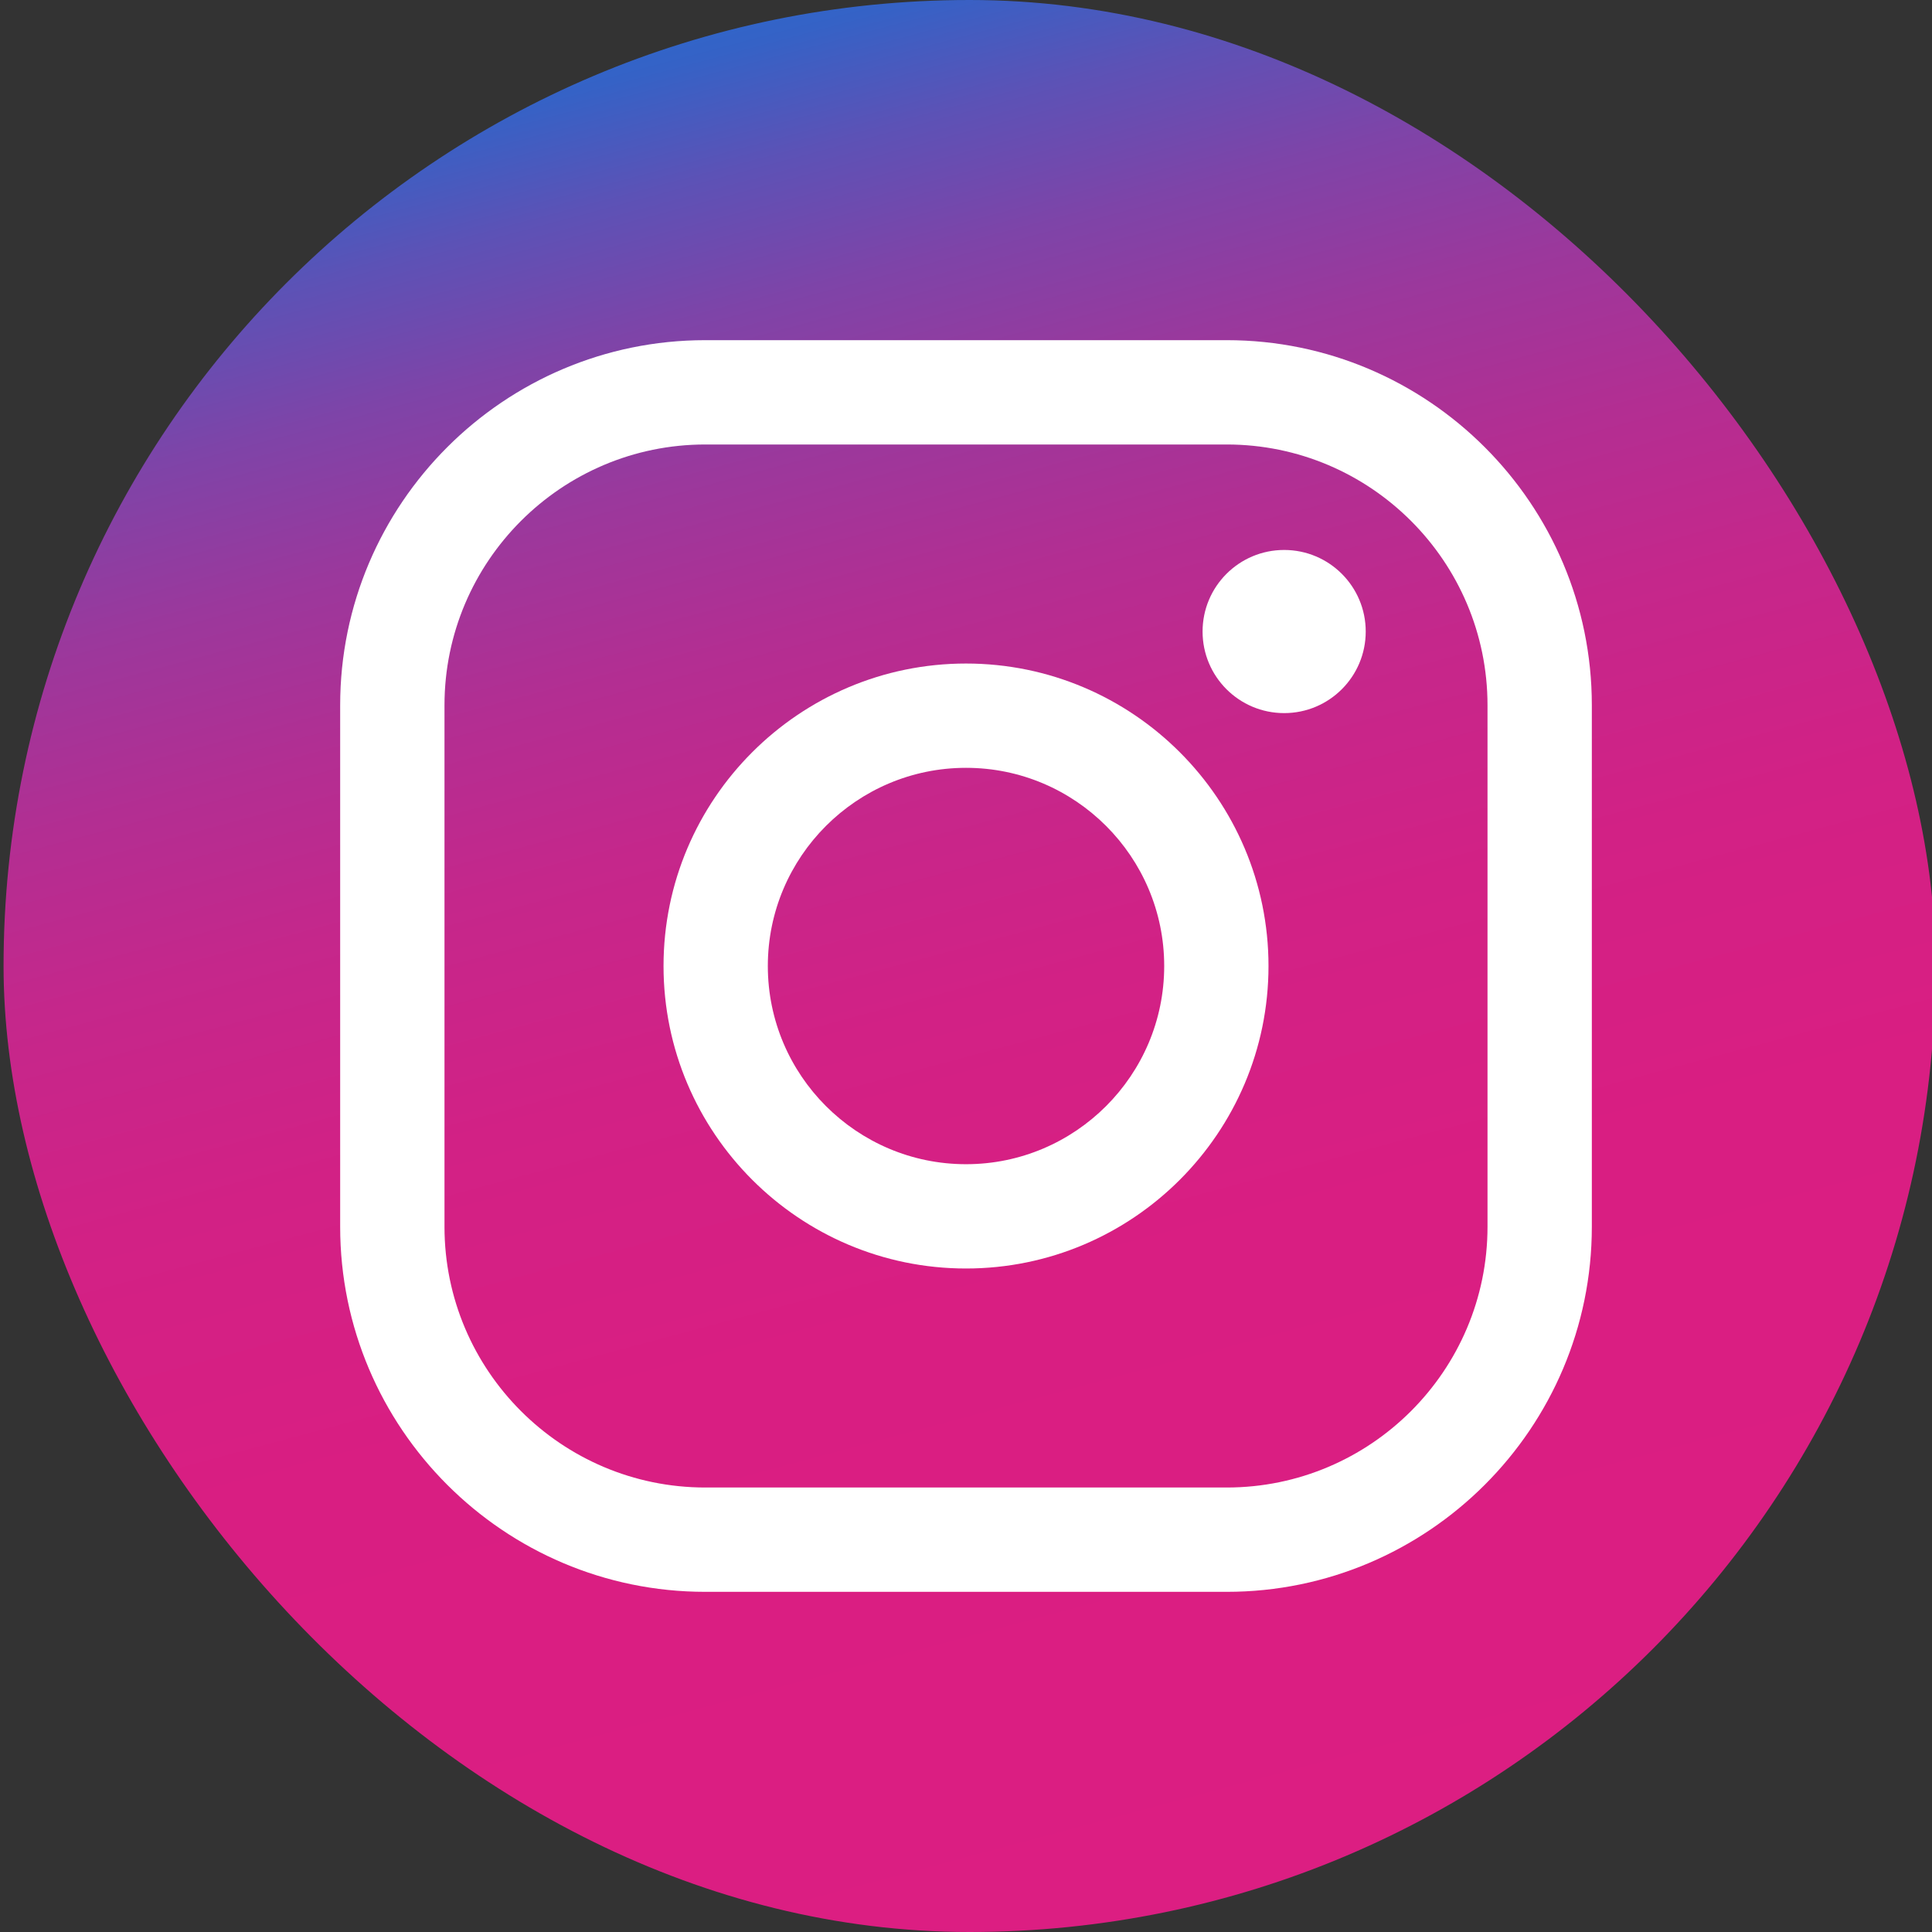
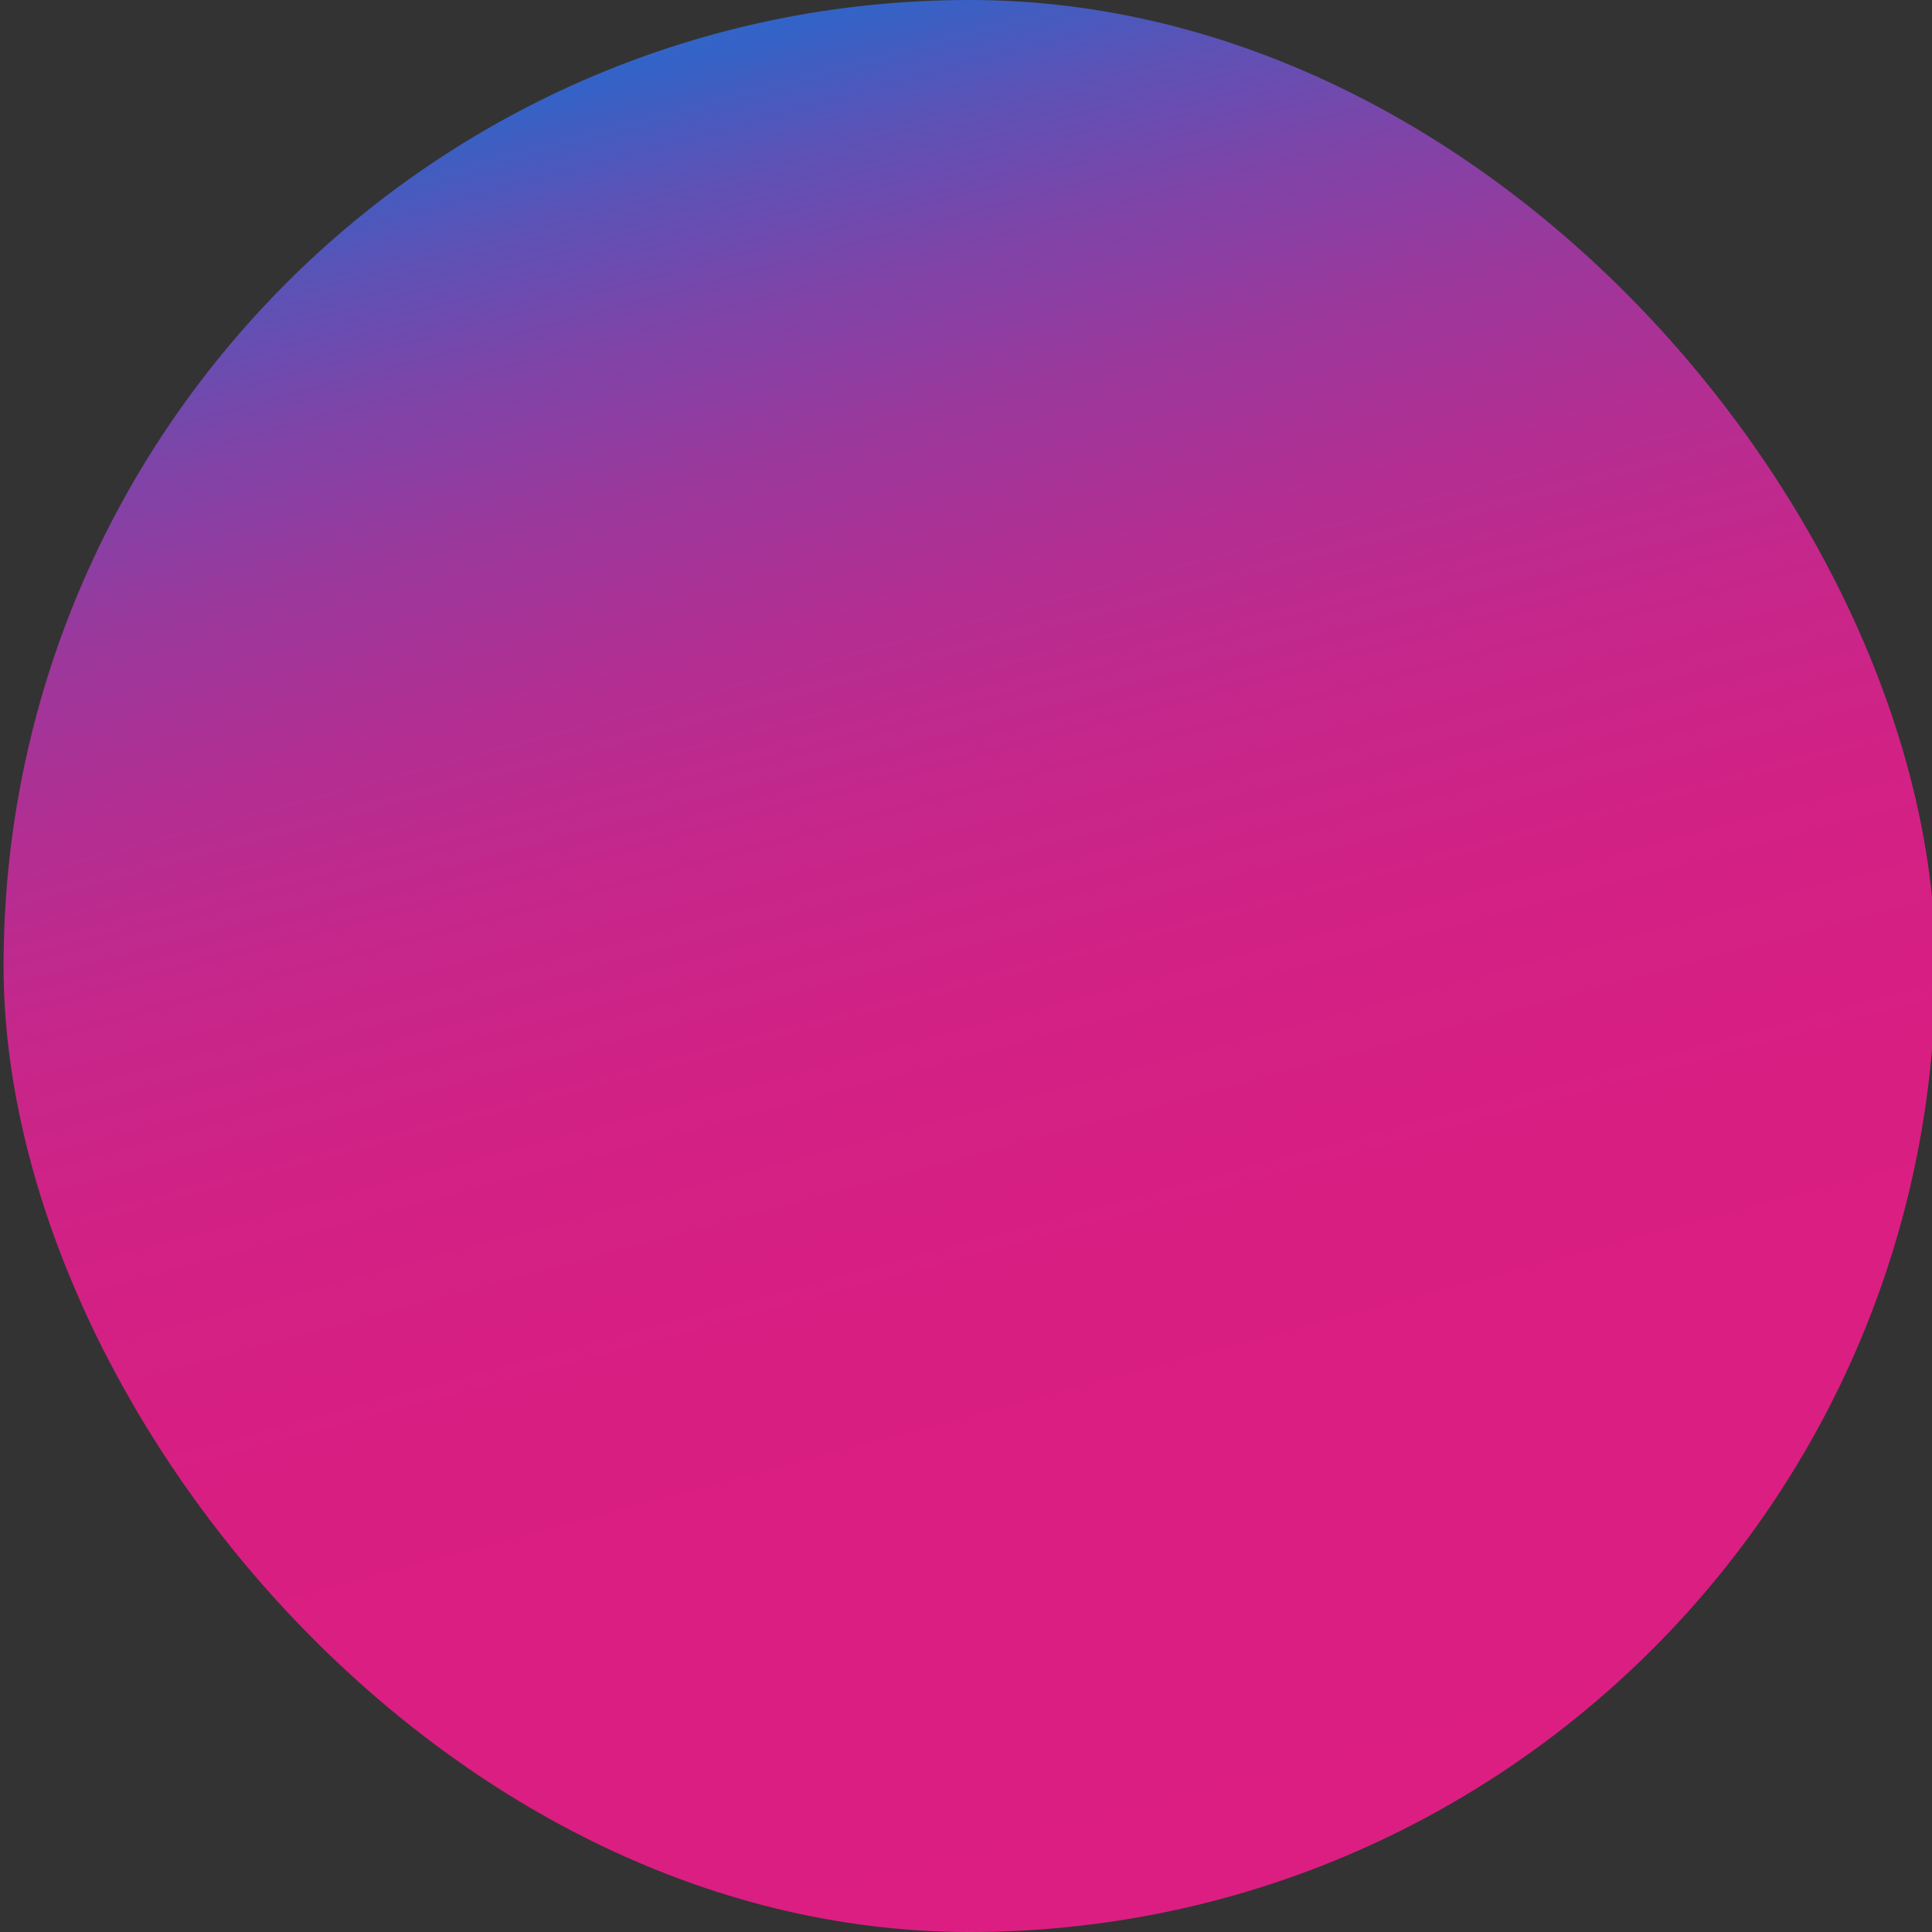
<svg xmlns="http://www.w3.org/2000/svg" id="a" width="672.63" height="672.63" viewBox="0 0 672.63 672.63">
  <rect x="0" y="0" width="672.63" height="672.63" fill="#333333" stroke="none" />
  <defs>
    <linearGradient id="b" x1="424.62" y1="661.25" x2="250.49" y2="11.38" gradientUnits="userSpaceOnUse">
      <stop offset="0" stop-color="#dc1e82" />
      <stop offset=".33" stop-color="#d91e82" />
      <stop offset=".48" stop-color="#d22185" />
      <stop offset=".6" stop-color="#c5278b" />
      <stop offset=".69" stop-color="#b32e92" />
      <stop offset=".78" stop-color="#9b389c" />
      <stop offset=".86" stop-color="#7e44a8" />
      <stop offset=".93" stop-color="#5c52b6" />
      <stop offset=".99" stop-color="#3562c6" />
      <stop offset="1" stop-color="#3264c8" />
    </linearGradient>
    <filter id="d" x="-1.24" y="0" width="672.63" height="672.63" color-interpolation-filters="sRGB" filterUnits="userSpaceOnUse">
      <feFlood flood-color="#fff" result="bg" />
      <feBlend in="SourceGraphic" in2="bg" />
    </filter>
    <filter id="f" x="-1.24" y="-8172.37" width="672.63" height="32766" color-interpolation-filters="sRGB" filterUnits="userSpaceOnUse">
      <feFlood flood-color="#fff" result="bg" />
      <feBlend in="SourceGraphic" in2="bg" />
    </filter>
    <mask id="e" x="-1.24" y="-8172.37" width="672.63" height="32766" maskUnits="userSpaceOnUse" />
    <radialGradient id="g" cx="153.48" cy="632.65" fx="153.48" fy="632.65" r="397.2" gradientUnits="userSpaceOnUse">
      <stop offset="0" stop-color="#fff" />
      <stop offset=".3" stop-color="#fcfcfc" />
      <stop offset=".44" stop-color="#f5f5f5" />
      <stop offset=".54" stop-color="#e8e8e8" />
      <stop offset=".63" stop-color="#d6d6d6" />
      <stop offset=".7" stop-color="#bebebe" />
      <stop offset=".77" stop-color="#a1a1a1" />
      <stop offset=".84" stop-color="#7e7e7e" />
      <stop offset=".9" stop-color="#565656" />
      <stop offset=".95" stop-color="#2a2a2a" />
      <stop offset="1" stop-color="#000" />
    </radialGradient>
    <mask id="c" x="-1.24" y="0" width="672.63" height="672.63" maskUnits="userSpaceOnUse">
      <g style="filter:url(#d);">
        <g style="mask:url(#e);">
          <rect x="-1.24" y="0" width="672.63" height="672.63" rx="151.95" ry="151.95" style="fill:url(#g); mix-blend-mode:multiply;" />
        </g>
      </g>
    </mask>
    <radialGradient id="h" cx="153.48" cy="632.65" fx="153.48" fy="632.65" r="397.2" gradientUnits="userSpaceOnUse">
      <stop offset="0" stop-color="#ffc84b" />
      <stop offset=".38" stop-color="#ffc54a" />
      <stop offset=".55" stop-color="#ffbe48" />
      <stop offset=".68" stop-color="#ffb145" />
      <stop offset=".79" stop-color="#ff9f40" />
      <stop offset=".89" stop-color="#ff873a" />
      <stop offset=".98" stop-color="#ff6b33" />
      <stop offset="1" stop-color="#ff6432" />
    </radialGradient>
  </defs>
  <rect x="1.24" y="0" width="672.63" height="672.63" rx="336.32" ry="336.32" style="fill:url(#b);" />
  <g style="mask:url(#c);">
-     <rect x="-1.24" y="0" width="672.63" height="672.63" rx="336.32" ry="336.32" style="fill:url(#h);" />
-   </g>
-   <path d="M427.1,554.2h-181.57c-70.08,0-127.1-57.02-127.1-127.1v-181.57c0-70.08,57.02-127.1,127.1-127.1h181.57c70.08,0,127.1,57.02,127.1,127.1v181.57c0,70.08-57.02,127.1-127.1,127.1ZM245.53,154.75c-50.06,0-90.78,40.73-90.78,90.78v181.57c0,50.06,40.73,90.78,90.78,90.78h181.57c50.06,0,90.78-40.73,90.78-90.78v-181.57c0-50.06-40.73-90.78-90.78-90.78h-181.57Z" style="fill:#fff;" />
-   <path d="M336.32,441.63c-58.07,0-105.31-47.24-105.31-105.31s47.24-105.31,105.31-105.31,105.31,47.24,105.31,105.31-47.24,105.31-105.31,105.31ZM336.32,267.32c-38.04,0-69,30.95-69,69s30.95,69,69,69,69-30.95,69-69-30.95-69-69-69Z" style="fill:#fff;" />
-   <circle cx="447.08" cy="219.87" r="28.4" style="fill:#fff;" />
+     </g>
</svg>